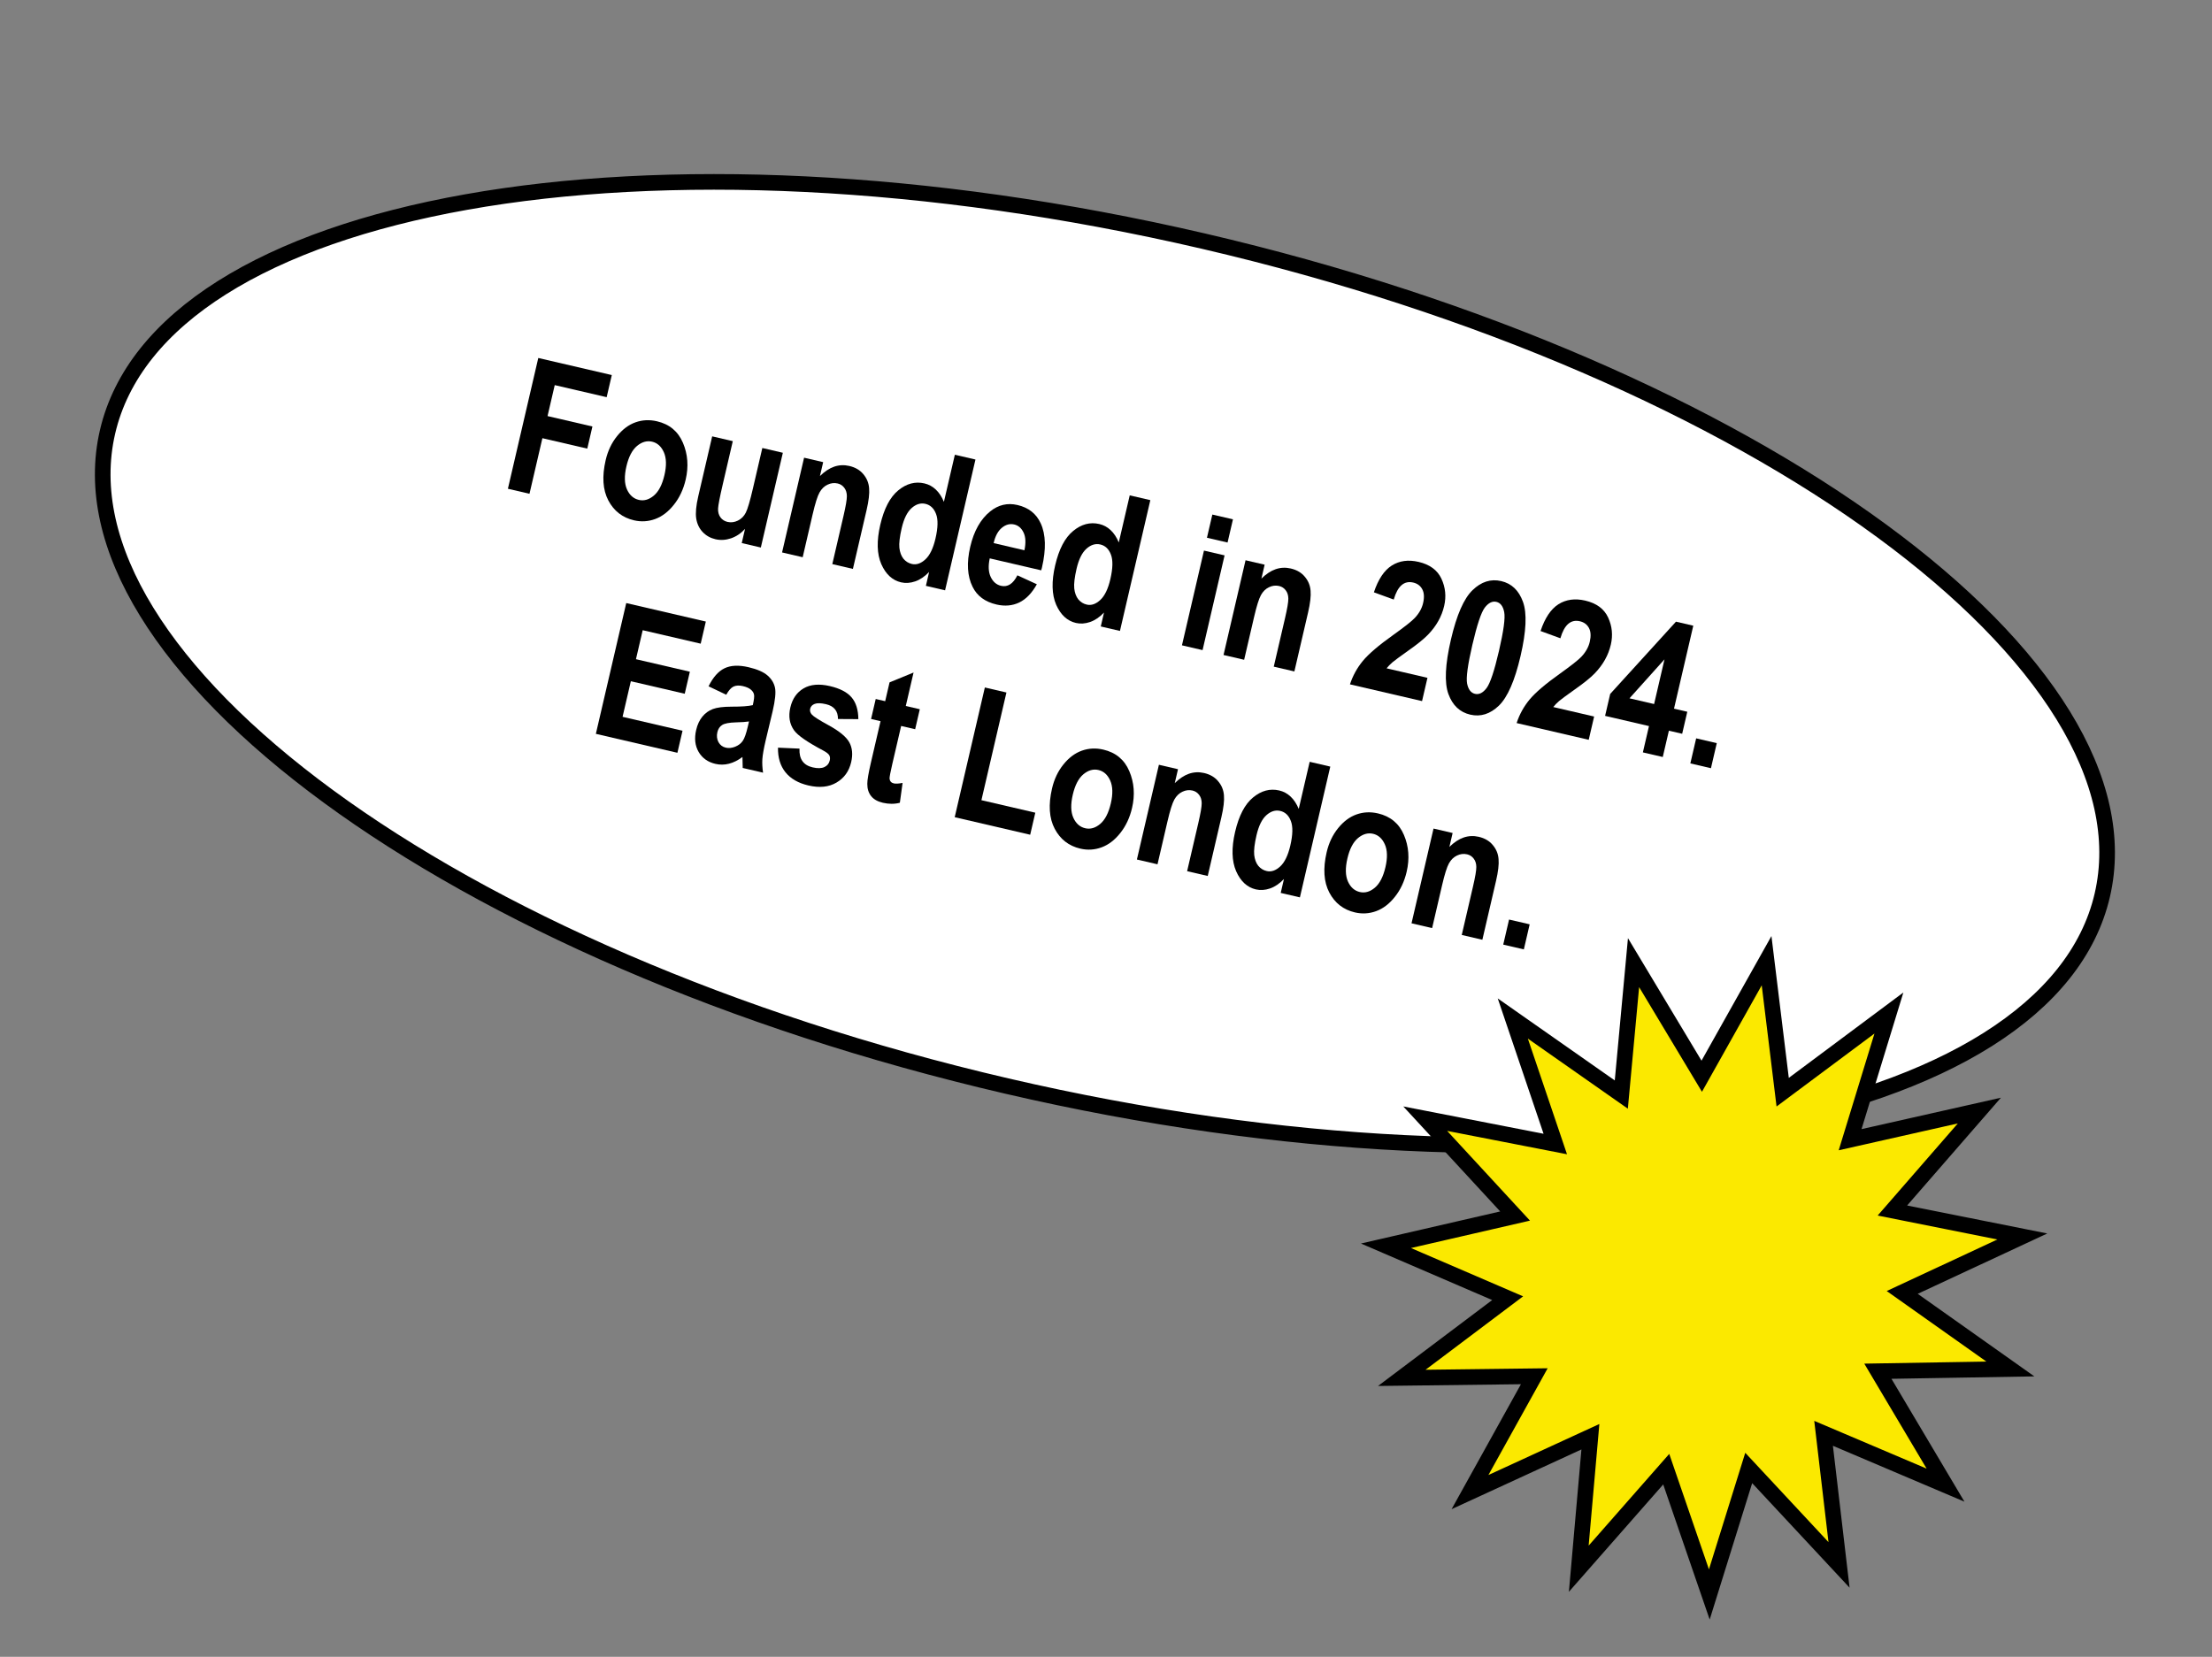
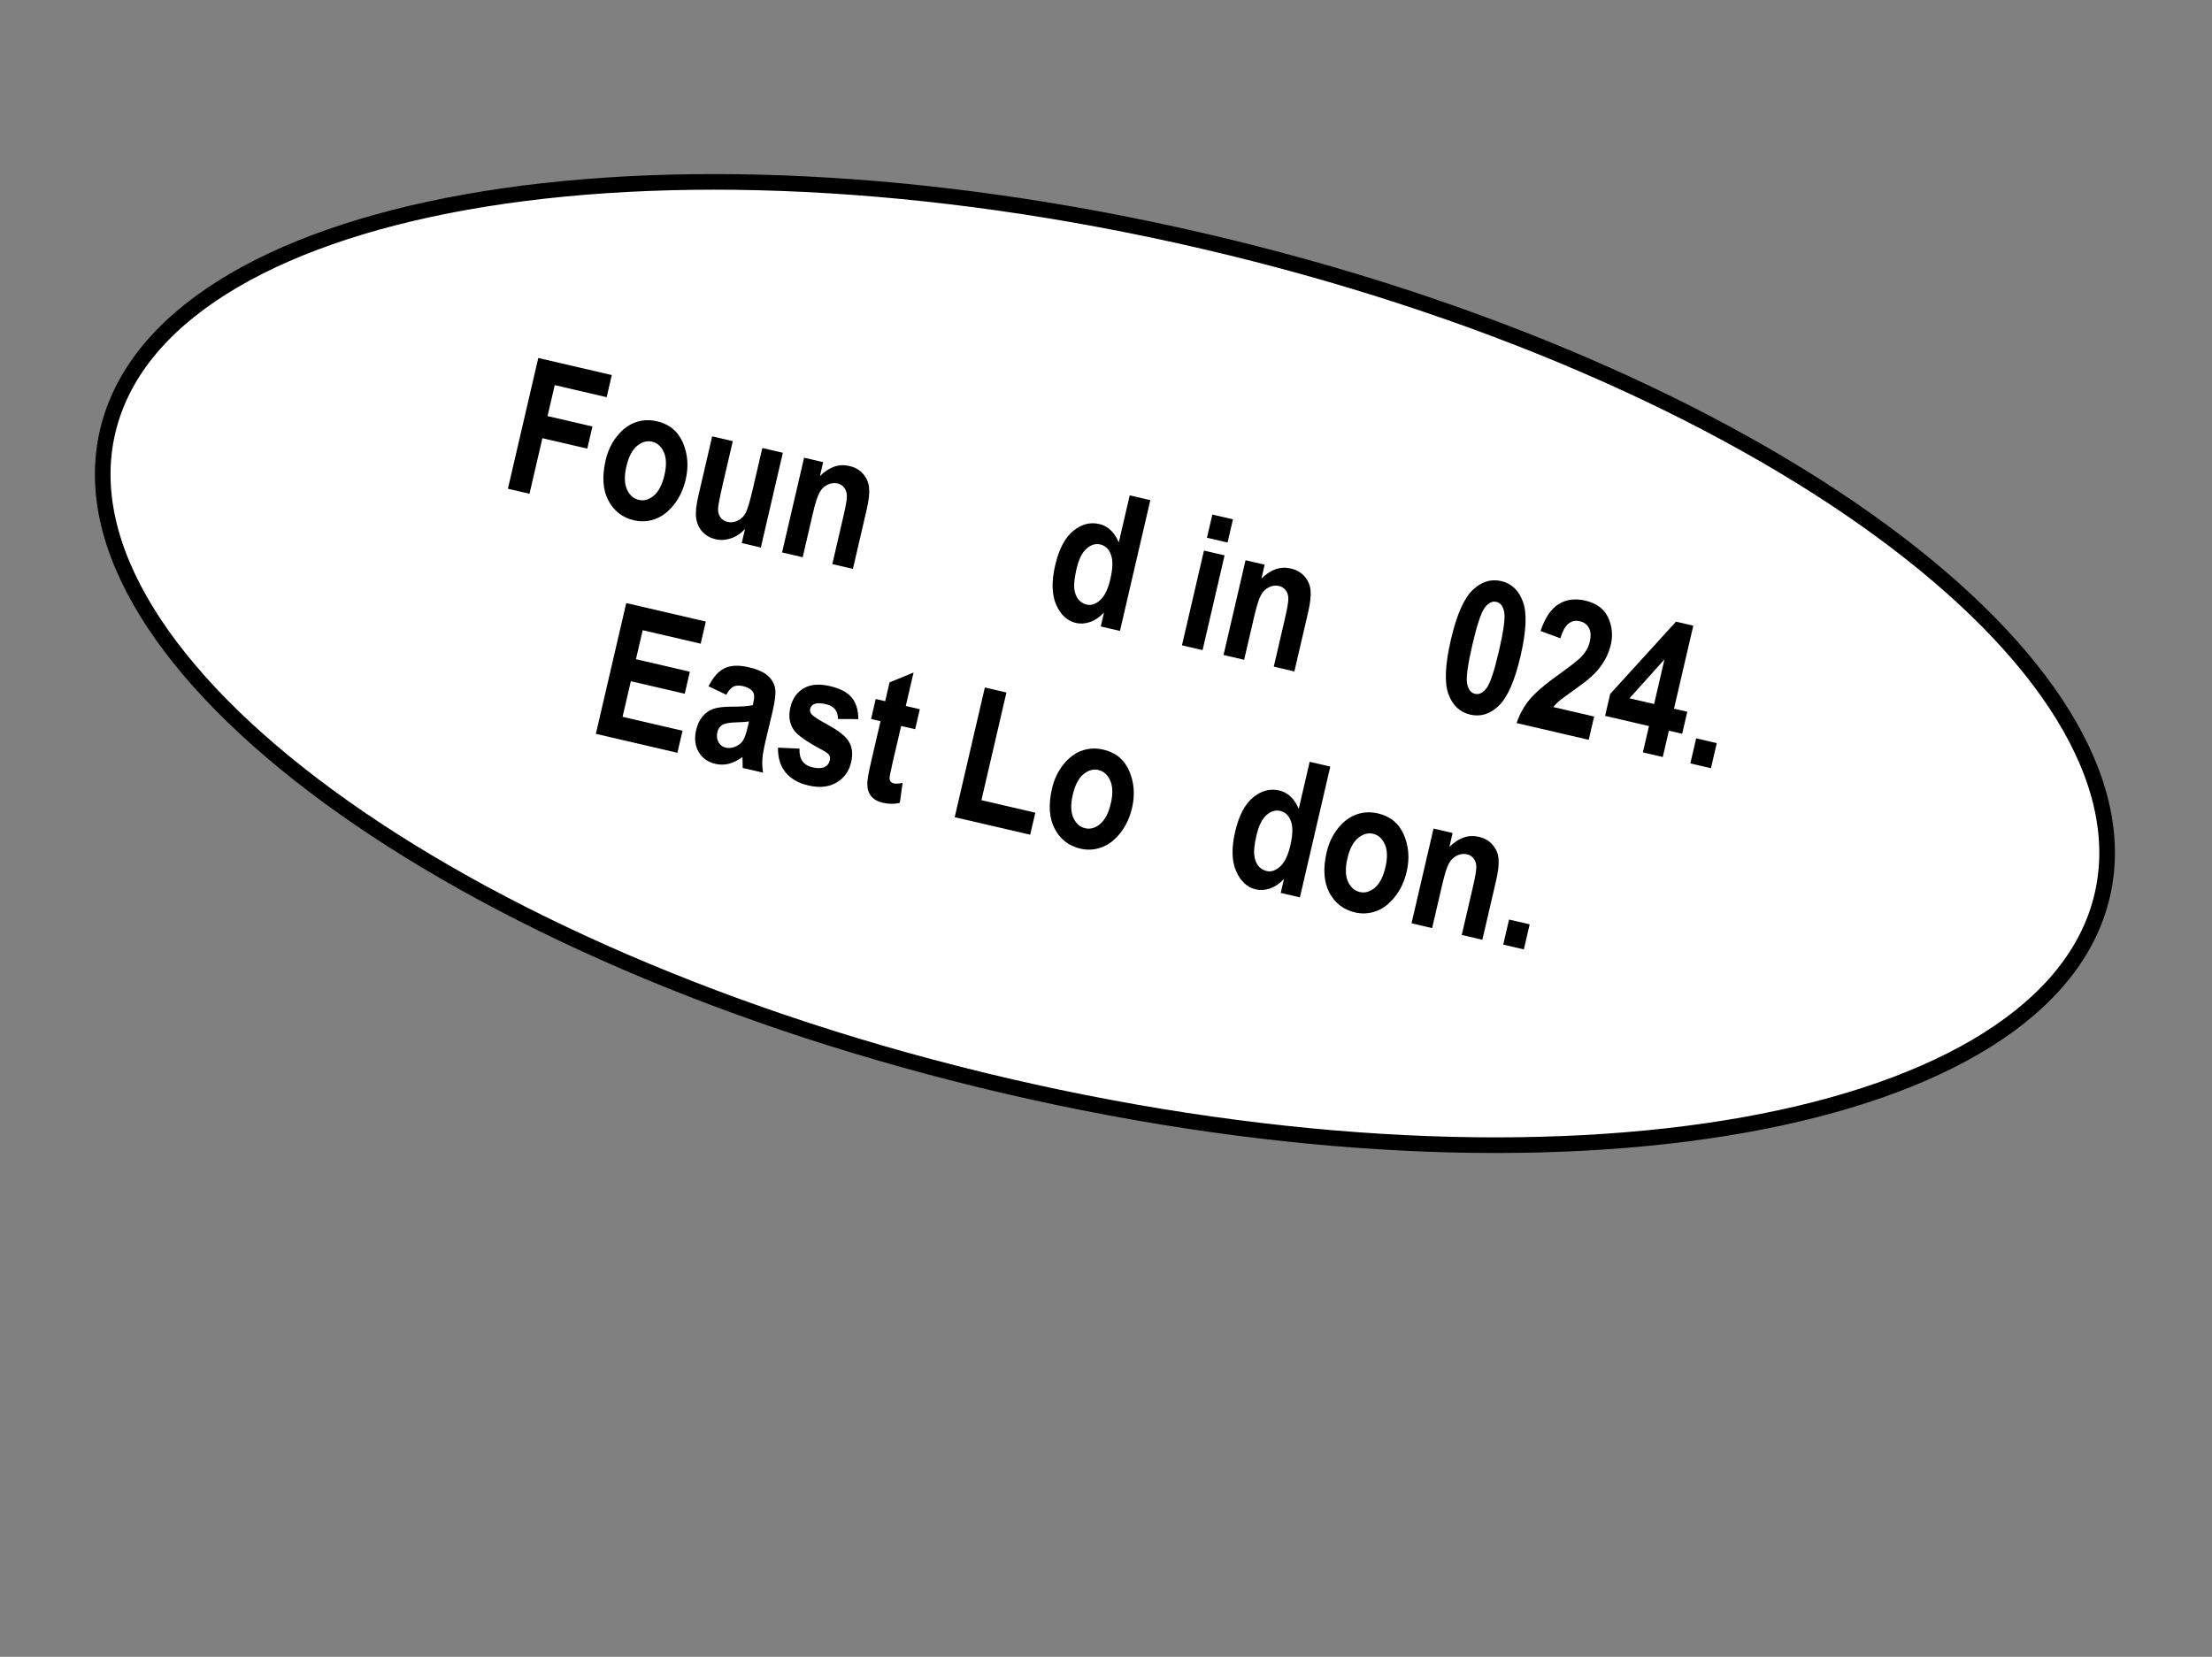
<svg xmlns="http://www.w3.org/2000/svg" width="283" height="212" viewBox="0 0 283 212" fill="none">
  <rect x="0" y="0" width="283" height="212" fill="#808080" stroke="none" />
  <path d="M268.963 114.547C267.275 121.816 262.209 128.024 254.323 133.002C246.431 137.984 235.774 141.693 223.062 143.956C197.644 148.481 164.208 147.19 128.802 138.964C93.396 130.739 62.816 117.159 41.995 101.892C31.583 94.257 23.652 86.23 18.765 78.28C13.88 70.335 12.07 62.53 13.759 55.261C15.448 47.992 20.513 41.784 28.399 36.806C36.291 31.824 46.948 28.115 59.66 25.852C85.079 21.327 118.514 22.618 153.92 30.843C189.326 39.069 219.906 52.649 240.727 67.916C251.139 75.551 259.07 83.578 263.958 91.528C268.842 99.473 270.652 107.278 268.963 114.547Z" fill="white" stroke="black" stroke-width="2" />
  <path d="M64.98 62.54L68.867 45.806L78.273 47.991L77.615 50.822L70.972 49.278L70.052 53.239L75.793 54.573L75.136 57.404L69.394 56.07L67.742 63.182L64.98 62.54Z" fill="black" />
  <path d="M77.488 58.877C77.764 57.69 78.251 56.664 78.949 55.8C79.647 54.935 80.433 54.348 81.307 54.038C82.182 53.727 83.094 53.683 84.046 53.904C85.644 54.275 86.753 55.194 87.375 56.662C87.998 58.122 88.115 59.689 87.726 61.364C87.436 62.612 86.935 63.682 86.222 64.575C85.517 65.47 84.717 66.082 83.823 66.412C82.937 66.736 82.034 66.791 81.113 66.577C79.637 66.234 78.543 65.386 77.83 64.033C77.118 62.681 77.004 60.962 77.488 58.877ZM80.142 59.674C79.858 60.899 79.882 61.883 80.215 62.626C80.549 63.362 81.055 63.808 81.732 63.965C82.394 64.119 83.034 63.935 83.653 63.413C84.272 62.891 84.724 62.014 85.01 60.781C85.29 59.578 85.263 58.606 84.93 57.863C84.598 57.12 84.097 56.67 83.427 56.515C82.765 56.361 82.121 56.544 81.495 57.065C80.876 57.587 80.425 58.456 80.142 59.674Z" fill="black" />
  <path d="M94.898 69.49L95.319 67.675C94.802 68.245 94.203 68.647 93.523 68.882C92.845 69.109 92.182 69.148 91.535 68.998C90.881 68.846 90.335 68.538 89.897 68.076C89.459 67.613 89.184 67.036 89.072 66.344C88.967 65.654 89.055 64.708 89.334 63.506L91.116 55.835L93.753 56.447L92.459 62.018C92.089 63.608 91.892 64.629 91.868 65.081C91.852 65.526 91.954 65.899 92.173 66.198C92.392 66.498 92.696 66.693 93.084 66.783C93.526 66.886 93.968 66.828 94.412 66.61C94.857 66.385 95.192 66.046 95.418 65.593C95.653 65.134 95.961 64.083 96.343 62.439L97.531 57.325L100.157 57.935L97.34 70.058L94.898 69.49Z" fill="black" />
  <path d="M109.12 72.794L106.484 72.182L107.921 65.995C108.209 64.754 108.351 63.917 108.348 63.483C108.344 63.05 108.231 62.69 108.009 62.406C107.794 62.123 107.515 61.942 107.172 61.863C106.731 61.76 106.298 61.812 105.873 62.018C105.45 62.217 105.108 62.55 104.847 63.019C104.585 63.487 104.293 64.418 103.969 65.811L102.694 71.301L100.057 70.689L102.873 58.566L105.316 59.134L104.902 60.914C105.495 60.33 106.102 59.93 106.721 59.713C107.349 59.498 107.994 59.467 108.656 59.621C109.424 59.799 110.024 60.151 110.456 60.677C110.896 61.196 111.142 61.795 111.194 62.472C111.254 63.144 111.146 64.073 110.871 65.26L109.12 72.794Z" fill="black" />
-   <path d="M120.912 75.534L118.458 74.963L118.871 73.183C118.309 73.774 117.714 74.177 117.087 74.392C116.459 74.607 115.856 74.648 115.278 74.513C114.167 74.255 113.325 73.478 112.752 72.182C112.188 70.88 112.145 69.202 112.622 67.147C113.103 65.077 113.869 63.611 114.919 62.748C115.972 61.878 117.087 61.58 118.267 61.854C118.823 61.983 119.307 62.244 119.721 62.637C120.143 63.031 120.49 63.557 120.762 64.214L122.163 58.187L124.799 58.799L120.912 75.534ZM115.361 67.579C115.106 68.675 115.008 69.514 115.065 70.097C115.131 70.674 115.304 71.139 115.583 71.492C115.871 71.84 116.232 72.064 116.666 72.165C117.244 72.299 117.819 72.104 118.39 71.579C118.961 71.054 119.392 70.164 119.684 68.908C120.008 67.515 120.031 66.466 119.754 65.76C119.486 65.048 119.032 64.618 118.393 64.469C117.784 64.328 117.197 64.508 116.631 65.011C116.065 65.513 115.642 66.369 115.361 67.579Z" fill="black" />
-   <path d="M130.164 73.616L132.653 74.76C132.02 75.896 131.266 76.676 130.39 77.098C129.515 77.512 128.549 77.597 127.492 77.351C126.023 77.01 125.003 76.255 124.432 75.088C123.754 73.727 123.653 72.02 124.13 69.965C124.601 67.941 125.453 66.43 126.687 65.434C127.732 64.594 128.894 64.322 130.173 64.619C131.596 64.95 132.589 65.734 133.151 66.972C133.8 68.39 133.853 70.271 133.308 72.614L133.212 72.977L126.625 71.447C126.418 72.409 126.459 73.201 126.748 73.821C127.044 74.444 127.485 74.823 128.071 74.959C128.916 75.155 129.614 74.708 130.164 73.616ZM131.065 70.409C131.262 69.46 131.224 68.706 130.954 68.145C130.684 67.578 130.287 67.233 129.762 67.111C129.207 66.982 128.681 67.12 128.186 67.526C127.681 67.939 127.328 68.594 127.127 69.494L131.065 70.409Z" fill="black" />
  <path d="M143.285 80.731L140.831 80.161L141.244 78.38C140.682 78.971 140.087 79.374 139.46 79.59C138.832 79.805 138.229 79.845 137.651 79.711C136.54 79.453 135.698 78.676 135.125 77.379C134.561 76.078 134.518 74.399 134.995 72.345C135.476 70.275 136.241 68.808 137.292 67.946C138.344 67.075 139.46 66.777 140.64 67.051C141.195 67.18 141.68 67.441 142.094 67.834C142.516 68.229 142.863 68.754 143.135 69.411L144.536 63.384L147.172 63.997L143.285 80.731ZM137.734 72.776C137.479 73.872 137.381 74.711 137.438 75.294C137.504 75.871 137.677 76.336 137.956 76.69C138.244 77.037 138.605 77.262 139.039 77.362C139.617 77.497 140.192 77.301 140.763 76.776C141.334 76.251 141.765 75.361 142.057 74.106C142.38 72.713 142.404 71.664 142.127 70.957C141.859 70.246 141.405 69.816 140.766 69.667C140.157 69.526 139.57 69.706 139.004 70.208C138.438 70.71 138.015 71.566 137.734 72.776Z" fill="black" />
  <path d="M154.416 68.808L155.106 65.84L157.742 66.452L157.053 69.42L154.416 68.808ZM151.218 82.574L154.034 70.451L156.671 71.064L153.855 83.186L151.218 82.574Z" fill="black" />
  <path d="M165.601 85.915L162.964 85.303L164.401 79.116C164.689 77.875 164.832 77.038 164.828 76.604C164.825 76.17 164.712 75.811 164.489 75.527C164.274 75.244 163.995 75.063 163.653 74.984C163.211 74.881 162.778 74.933 162.353 75.139C161.93 75.338 161.588 75.671 161.327 76.14C161.066 76.609 160.773 77.539 160.45 78.932L159.174 84.422L156.537 83.81L159.354 71.687L161.796 72.255L161.383 74.035C161.976 73.451 162.582 73.051 163.202 72.834C163.829 72.619 164.474 72.588 165.136 72.742C165.905 72.92 166.505 73.272 166.936 73.797C167.377 74.317 167.623 74.915 167.674 75.593C167.734 76.265 167.627 77.194 167.351 78.381L165.601 85.915Z" fill="black" />
-   <path d="M182.627 86.731L181.935 89.71L172.712 87.567C173.073 86.464 173.622 85.465 174.359 84.569C175.106 83.668 176.402 82.561 178.246 81.249C179.709 80.202 180.627 79.477 181.001 79.074C181.554 78.489 181.911 77.854 182.07 77.169C182.239 76.438 182.204 75.849 181.963 75.4C181.723 74.951 181.336 74.664 180.803 74.541C179.639 74.27 178.809 74.996 178.313 76.717L175.773 75.79C176.329 74.123 177.091 72.981 178.061 72.364C179.038 71.748 180.181 71.593 181.49 71.897C182.928 72.231 183.904 72.951 184.417 74.057C184.93 75.162 185.046 76.32 184.765 77.53C184.606 78.215 184.356 78.859 184.015 79.462C183.684 80.058 183.249 80.639 182.708 81.203C182.17 81.76 181.331 82.439 180.19 83.241C179.124 83.996 178.442 84.499 178.143 84.75C177.851 85.004 177.604 85.259 177.399 85.516L182.627 86.731Z" fill="black" />
  <path d="M192.06 74.353C193.392 74.662 194.321 75.547 194.847 77.009C195.376 78.463 195.272 80.773 194.537 83.939C193.803 87.097 192.878 89.216 191.761 90.296C190.645 91.368 189.426 91.751 188.102 91.443C186.77 91.134 185.839 90.256 185.309 88.809C184.779 87.363 184.886 85.037 185.63 81.834C186.36 78.691 187.283 76.583 188.398 75.511C189.515 74.431 190.736 74.045 192.06 74.353ZM191.442 77.012C190.924 76.892 190.43 77.138 189.959 77.75C189.496 78.365 188.967 79.95 188.373 82.507C187.779 85.064 187.554 86.72 187.7 87.476C187.854 88.226 188.19 88.661 188.708 88.781C189.233 88.903 189.727 88.657 190.191 88.043C190.654 87.428 191.182 85.847 191.774 83.297C192.368 80.74 192.593 79.084 192.447 78.329C192.302 77.573 191.967 77.134 191.442 77.012Z" fill="black" />
  <path d="M203.95 91.684L203.258 94.663L194.035 92.521C194.396 91.417 194.945 90.418 195.682 89.523C196.429 88.621 197.724 87.515 199.569 86.203C201.032 85.155 201.95 84.43 202.324 84.028C202.877 83.442 203.233 82.807 203.392 82.122C203.562 81.392 203.527 80.802 203.286 80.353C203.046 79.904 202.659 79.618 202.126 79.494C200.962 79.224 200.132 79.949 199.635 81.671L197.096 80.744C197.652 79.076 198.414 77.934 199.384 77.317C200.361 76.702 201.504 76.546 202.813 76.85C204.251 77.185 205.226 77.904 205.74 79.01C206.253 80.116 206.369 81.274 206.088 82.484C205.928 83.169 205.679 83.812 205.338 84.415C205.007 85.012 204.571 85.592 204.031 86.157C203.493 86.713 202.653 87.393 201.513 88.194C200.447 88.949 199.765 89.453 199.466 89.704C199.174 89.957 198.926 90.212 198.722 90.47L203.95 91.684Z" fill="black" />
  <path d="M210.187 96.273L210.969 92.906L205.353 91.601L206.005 88.793L214.421 79.547L216.636 80.062L214.17 90.677L215.87 91.073L215.215 93.892L213.515 93.497L212.732 96.864L210.187 96.273ZM211.624 90.086L212.953 84.367L208.474 89.354L211.624 90.086Z" fill="black" />
  <path d="M216.26 97.684L217.005 94.476L219.642 95.089L218.896 98.296L216.26 97.684Z" fill="black" />
  <path d="M76.234 93.9L80.121 77.166L90.303 79.531L89.646 82.362L82.226 80.638L81.364 84.348L88.259 85.95L87.604 88.769L80.709 87.168L79.651 91.722L87.322 93.504L86.667 96.324L76.234 93.9Z" fill="black" />
  <path d="M92.916 88.897L90.652 87.817C91.226 86.659 91.906 85.891 92.692 85.512C93.487 85.127 94.508 85.08 95.756 85.37C96.867 85.628 97.68 85.981 98.193 86.429C98.707 86.877 99.026 87.401 99.152 87.999C99.279 88.59 99.178 89.594 98.85 91.009L97.957 94.748C97.713 95.798 97.573 96.591 97.536 97.128C97.501 97.658 97.531 98.238 97.625 98.869L95.022 98.265L94.988 96.861C94.415 97.29 93.839 97.577 93.26 97.723C92.688 97.871 92.113 97.877 91.534 97.743C90.568 97.519 89.852 97.011 89.385 96.221C88.921 95.424 88.814 94.485 89.066 93.404C89.225 92.719 89.489 92.151 89.859 91.699C90.228 91.248 90.677 90.923 91.204 90.725C91.731 90.526 92.524 90.426 93.584 90.423C94.867 90.425 95.776 90.359 96.312 90.227C96.468 89.557 96.52 89.108 96.469 88.88C96.427 88.646 96.292 88.434 96.063 88.244C95.844 88.049 95.502 87.897 95.038 87.79C94.566 87.68 94.168 87.7 93.845 87.849C93.529 88 93.219 88.35 92.916 88.897ZM95.827 92.316C95.46 92.375 94.902 92.414 94.152 92.432C93.288 92.456 92.701 92.568 92.389 92.769C92.078 92.969 91.875 93.275 91.779 93.686C91.671 94.15 91.717 94.573 91.917 94.957C92.126 95.334 92.44 95.571 92.859 95.669C93.231 95.755 93.63 95.716 94.053 95.549C94.479 95.375 94.8 95.129 95.019 94.811C95.245 94.495 95.465 93.876 95.678 92.955L95.827 92.316Z" fill="black" />
  <path d="M99.536 95.668L102.287 95.79C102.22 97.114 102.78 97.913 103.967 98.189C104.599 98.336 105.099 98.324 105.467 98.153C105.836 97.982 106.065 97.702 106.155 97.314C106.217 97.048 106.197 96.822 106.096 96.638C105.986 96.453 105.732 96.253 105.332 96.04C103.304 94.967 102.057 94.104 101.591 93.45C101.011 92.634 100.851 91.662 101.113 90.536C101.375 89.41 101.942 88.591 102.814 88.08C103.687 87.569 104.804 87.472 106.167 87.788C107.468 88.091 108.398 88.575 108.957 89.242C109.517 89.902 109.804 90.827 109.816 92.017L107.209 92.001C107.215 90.975 106.704 90.343 105.677 90.105C105.03 89.954 104.547 89.942 104.229 90.069C103.913 90.188 103.72 90.396 103.651 90.693C103.589 90.959 103.664 91.209 103.874 91.442C104.083 91.683 104.799 92.138 106.023 92.808C107.396 93.56 108.277 94.29 108.666 94.998C109.048 95.704 109.125 96.544 108.899 97.518C108.627 98.69 107.999 99.563 107.015 100.137C106.04 100.712 104.844 100.835 103.429 100.506C102.143 100.208 101.166 99.648 100.498 98.827C99.832 97.999 99.512 96.946 99.536 95.668Z" fill="black" />
  <path d="M117.678 90.751L117.084 93.308L115.291 92.892L114.156 97.777C113.911 98.835 113.795 99.454 113.809 99.633C113.845 99.963 114.027 100.165 114.354 100.241C114.598 100.298 114.971 100.276 115.476 100.177L115.126 102.718C114.443 102.897 113.717 102.896 112.949 102.718C112.279 102.562 111.779 102.278 111.45 101.865C111.121 101.451 110.958 100.928 110.961 100.295C110.957 99.829 111.112 98.919 111.427 97.564L112.655 92.279L111.445 91.998L112.039 89.441L113.249 89.722L113.808 87.314L116.88 86.054L115.885 90.335L117.678 90.751Z" fill="black" />
  <path d="M122.144 104.565L126 87.968L128.762 88.61L125.561 102.388L132.456 103.989L131.801 106.809L122.144 104.565Z" fill="black" />
  <path d="M134.596 100.889C134.871 99.702 135.358 98.676 136.057 97.812C136.755 96.947 137.541 96.36 138.415 96.05C139.289 95.74 140.202 95.695 141.153 95.916C142.751 96.287 143.861 97.207 144.482 98.674C145.105 100.135 145.223 101.702 144.834 103.376C144.544 104.624 144.042 105.694 143.33 106.588C142.624 107.482 141.825 108.095 140.93 108.424C140.045 108.748 139.142 108.803 138.221 108.589C136.745 108.246 135.65 107.398 134.938 106.046C134.225 104.693 134.111 102.974 134.596 100.889ZM137.25 101.686C136.965 102.911 136.989 103.895 137.322 104.638C137.656 105.374 138.162 105.82 138.84 105.978C139.502 106.131 140.142 105.947 140.76 105.425C141.379 104.903 141.831 104.026 142.118 102.793C142.397 101.591 142.37 100.618 142.038 99.875C141.705 99.132 141.204 98.683 140.534 98.527C139.872 98.373 139.228 98.557 138.602 99.077C137.983 99.599 137.533 100.469 137.25 101.686Z" fill="black" />
-   <path d="M154.516 112.086L151.879 111.473L153.317 105.286C153.605 104.046 153.747 103.209 153.744 102.775C153.74 102.341 153.627 101.982 153.405 101.698C153.189 101.415 152.911 101.234 152.568 101.154C152.127 101.052 151.694 101.104 151.269 101.31C150.846 101.508 150.504 101.842 150.242 102.31C149.981 102.779 149.689 103.71 149.365 105.102L148.09 110.593L145.453 109.98L148.269 97.858L150.712 98.425L150.298 100.206C150.891 99.622 151.497 99.221 152.117 99.004C152.745 98.789 153.39 98.758 154.052 98.912C154.82 99.091 155.42 99.443 155.852 99.968C156.292 100.488 156.538 101.086 156.589 101.764C156.65 102.435 156.542 103.365 156.266 104.552L154.516 112.086Z" fill="black" />
  <path d="M166.308 114.825L163.854 114.255L164.267 112.474C163.705 113.065 163.11 113.469 162.482 113.684C161.855 113.899 161.252 113.939 160.674 113.805C159.563 113.547 158.721 112.77 158.147 111.474C157.584 110.172 157.54 108.493 158.018 106.439C158.499 104.369 159.264 102.902 160.315 102.04C161.367 101.169 162.483 100.871 163.663 101.145C164.218 101.274 164.703 101.535 165.117 101.928C165.539 102.323 165.886 102.849 166.158 103.505L167.558 97.478L170.195 98.091L166.308 114.825ZM160.757 106.87C160.502 107.966 160.403 108.805 160.461 109.388C160.527 109.965 160.7 110.43 160.979 110.784C161.267 111.131 161.628 111.356 162.061 111.456C162.64 111.591 163.215 111.395 163.786 110.87C164.357 110.345 164.788 109.455 165.08 108.2C165.403 106.807 165.427 105.758 165.149 105.052C164.882 104.34 164.428 103.91 163.789 103.761C163.18 103.62 162.593 103.8 162.027 104.302C161.461 104.804 161.038 105.66 160.757 106.87Z" fill="black" />
  <path d="M169.73 109.051C170.006 107.864 170.493 106.838 171.191 105.974C171.889 105.109 172.675 104.522 173.55 104.212C174.424 103.902 175.336 103.857 176.288 104.078C177.886 104.449 178.995 105.369 179.617 106.836C180.24 108.297 180.357 109.864 179.968 111.538C179.678 112.786 179.177 113.857 178.464 114.75C177.759 115.645 176.959 116.257 176.065 116.586C175.179 116.91 174.276 116.965 173.356 116.751C171.879 116.408 170.785 115.56 170.072 114.208C169.36 112.855 169.246 111.136 169.73 109.051ZM172.384 109.848C172.1 111.074 172.124 112.058 172.457 112.801C172.791 113.536 173.297 113.982 173.974 114.14C174.636 114.293 175.277 114.109 175.895 113.587C176.514 113.065 176.966 112.188 177.252 110.955C177.532 109.753 177.505 108.78 177.172 108.037C176.84 107.294 176.339 106.845 175.669 106.689C175.007 106.536 174.363 106.719 173.737 107.239C173.118 107.761 172.667 108.631 172.384 109.848Z" fill="black" />
  <path d="M189.651 120.248L187.014 119.635L188.451 113.449C188.74 112.208 188.882 111.371 188.878 110.937C188.875 110.503 188.762 110.144 188.539 109.86C188.324 109.577 188.045 109.396 187.703 109.317C187.262 109.214 186.828 109.266 186.404 109.472C185.981 109.67 185.638 110.004 185.377 110.473C185.116 110.941 184.823 111.872 184.5 113.264L183.224 118.755L180.588 118.142L183.404 106.02L185.847 106.587L185.433 108.368C186.026 107.784 186.632 107.383 187.252 107.167C187.879 106.951 188.524 106.921 189.186 107.074C189.955 107.253 190.555 107.605 190.986 108.13C191.427 108.65 191.673 109.248 191.724 109.926C191.785 110.598 191.677 111.527 191.401 112.714L189.651 120.248Z" fill="black" />
  <path d="M192.322 120.868L193.067 117.661L195.704 118.273L194.959 121.481L192.322 120.868Z" fill="black" />
-   <path d="M226.014 122.926L228.073 139.753L241.665 129.621L236.701 145.832L253.239 142.104L242.111 154.894L258.736 158.215L243.367 165.373L257.204 175.169L240.253 175.457L248.909 190.034L233.306 183.403L235.284 200.24L223.728 187.836L218.687 204.022L213.175 187.99L201.986 200.727L203.472 183.839L188.07 190.923L196.296 176.099L179.344 176.307L192.888 166.111L177.317 159.405L193.838 155.599L182.34 143.14L198.981 146.383L193.545 130.325L207.428 140.055L208.993 123.174L217.718 137.71L226.014 122.926Z" fill="#FBE900" stroke="black" stroke-width="2" />
</svg>